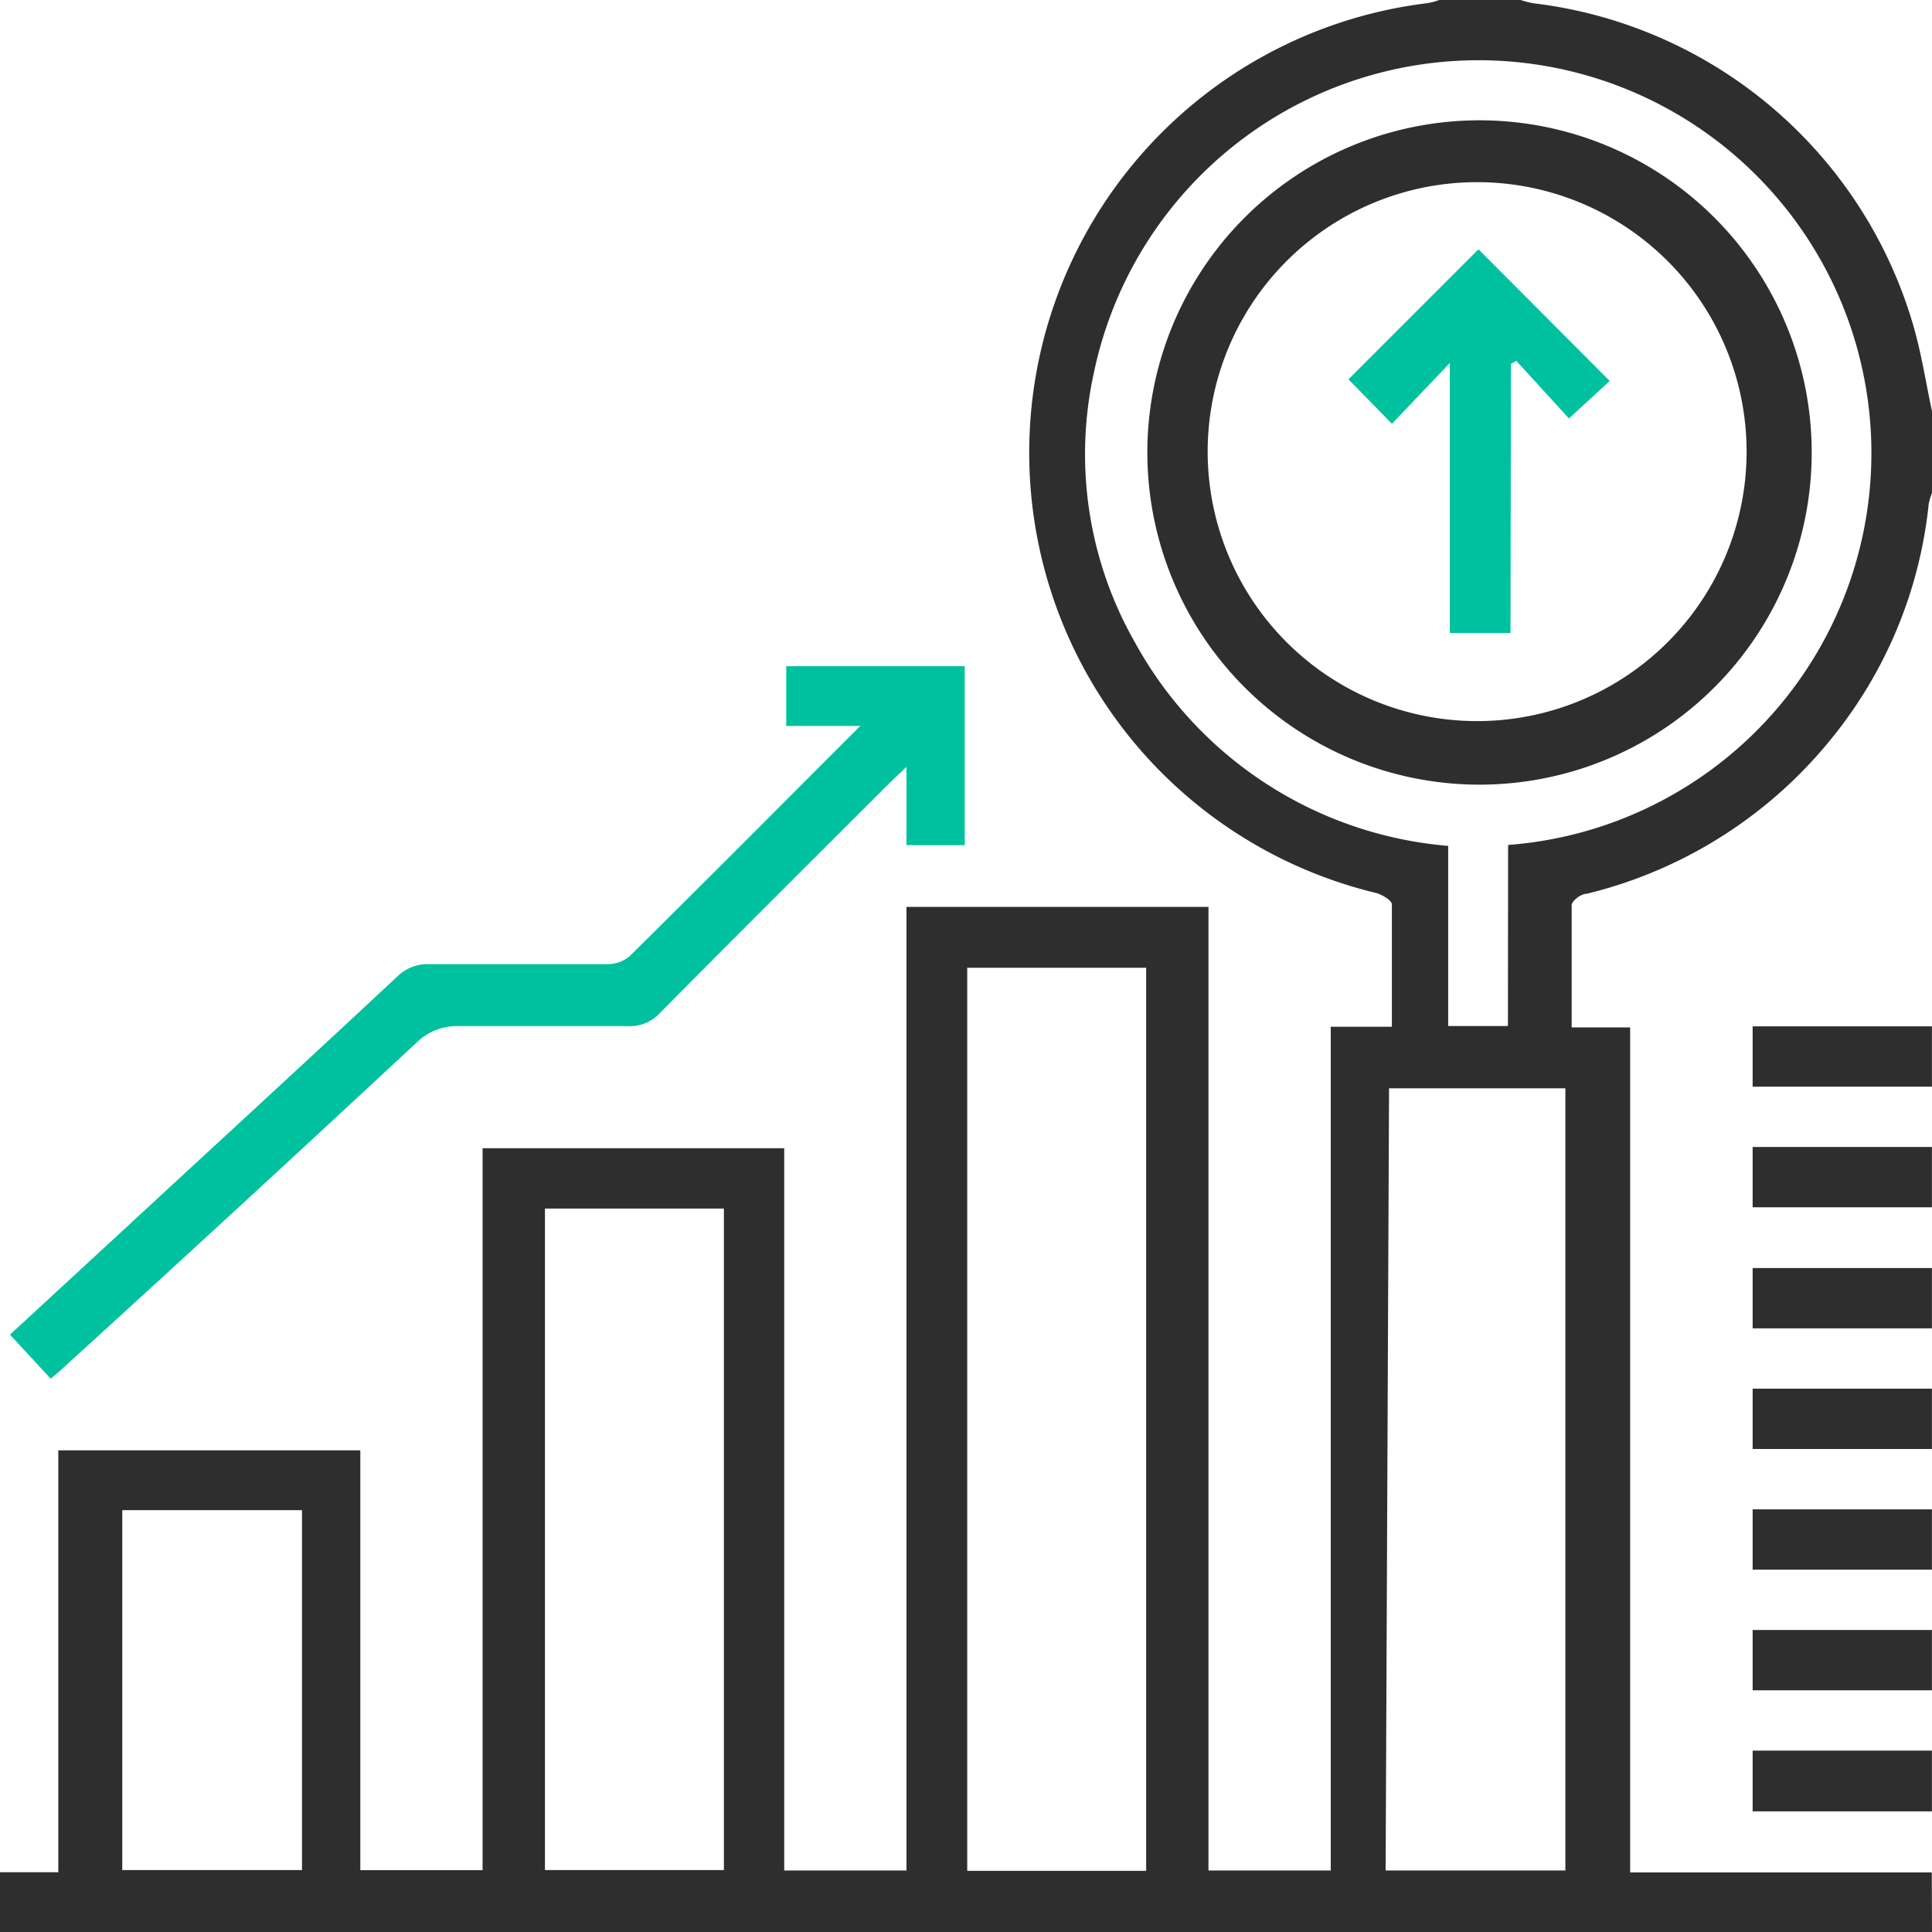
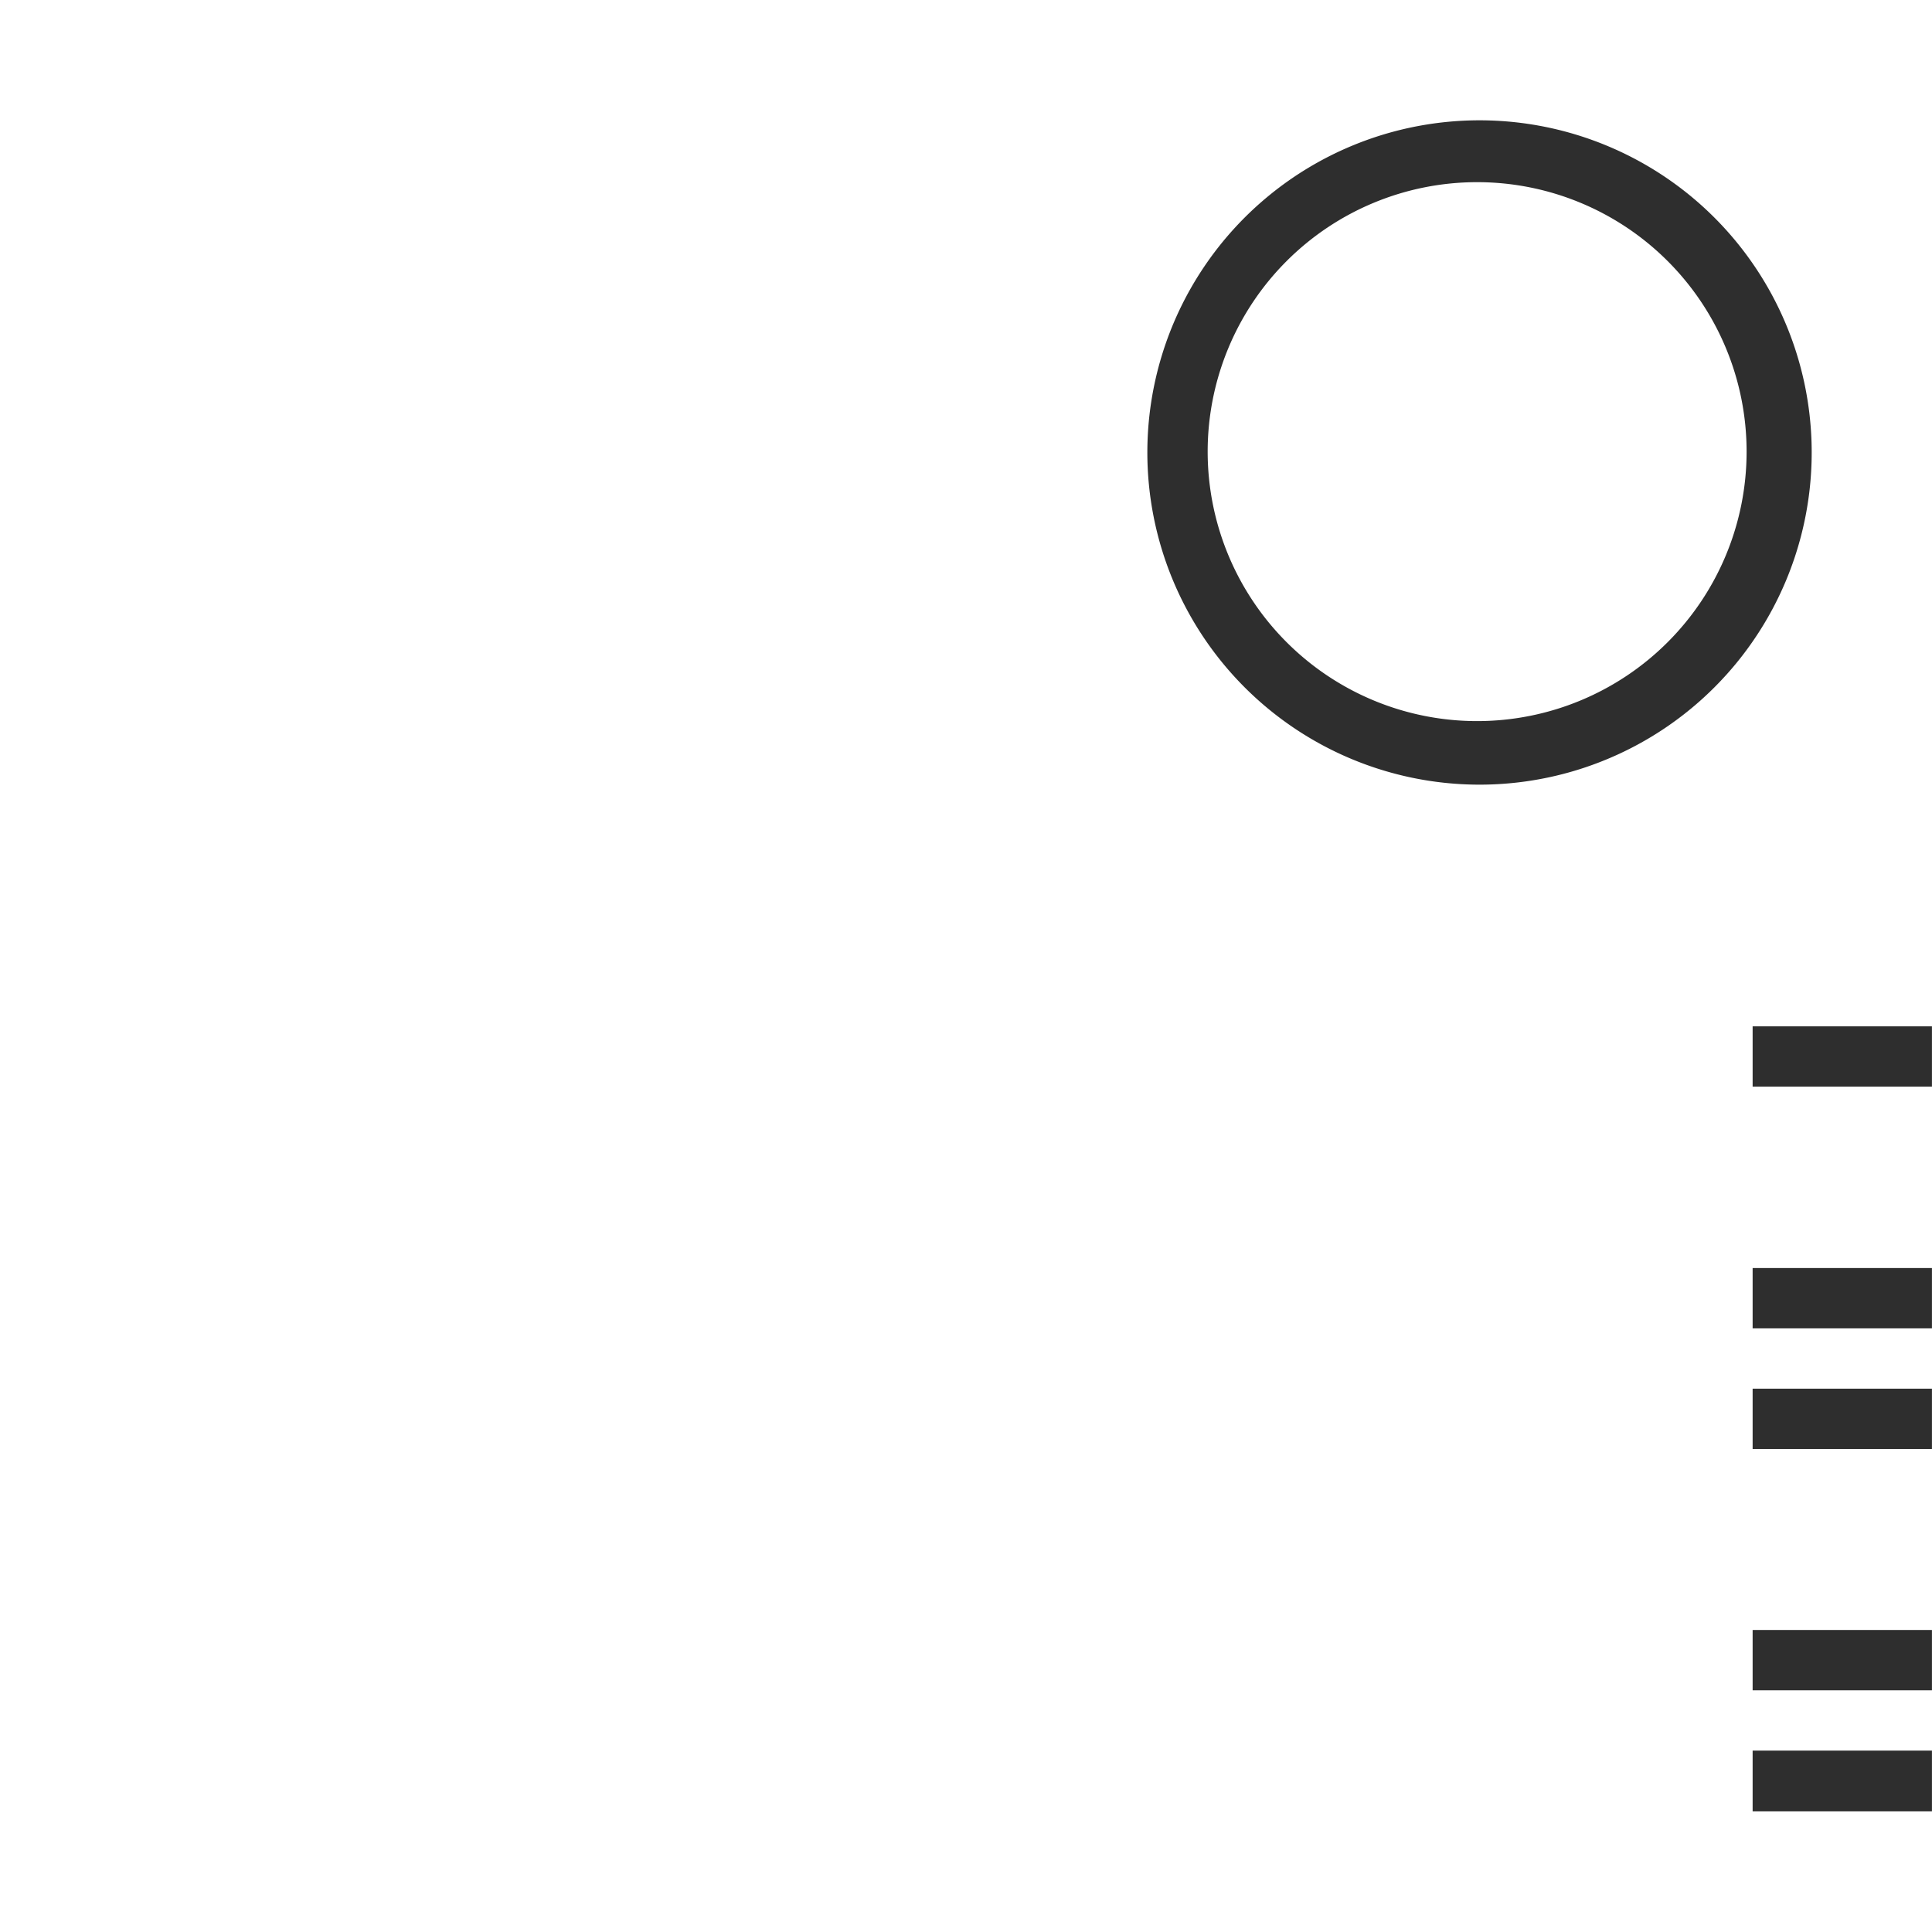
<svg xmlns="http://www.w3.org/2000/svg" width="35.555" height="35.555" viewBox="0 0 35.555 35.555">
  <g id="seo" transform="translate(0)">
-     <path id="Path_344" data-name="Path 344" d="M55.555,196.745H20v-1.1h1.073v-7.764h5.558v7.726h2.25V182.321h5.551v13.292h2.25V177.88H42.24v17.733h2.25V180.085h1.125v-2.25c0-.075-.18-.18-.285-.21a8.334,8.334,0,0,1,.923-16.375,1.178,1.178,0,0,0,.233-.06h1.5a1.5,1.5,0,0,0,.233.06,8.311,8.311,0,0,1,6.991,5.926c.15.518.233,1.058.345,1.583v1.5a1.5,1.5,0,0,0-.06.2,8.161,8.161,0,0,1-1.74,4.261,8.318,8.318,0,0,1-4.553,2.918c-.113,0-.278.135-.278.21v2.25H50v15.55h5.551ZM41.093,195.62V179H37.8V195.62Zm6.661-18.88a7.231,7.231,0,1,0-7.621-8.7,6.991,6.991,0,0,0,.75,4.966,7.261,7.261,0,0,0,5.768,3.751v3.315h1.1ZM45.5,195.613h3.308V181.218H45.563ZM30.029,183.431v12.174h3.293V183.431Zm-7.779,5.551v6.623h3.308v-6.623Z" transform="translate(-20 -161.19)" fill="#2e2e2e" />
    <path id="Path_345" data-name="Path 345" d="M66.3,187.48H63v-1.11h3.3Z" transform="translate(-30.746 -167.482)" fill="#2e2e2e" />
-     <path id="Path_346" data-name="Path 346" d="M66.3,190.44H63v-1.11h3.3Z" transform="translate(-30.746 -168.222)" fill="#2e2e2e" />
    <path id="Path_347" data-name="Path 347" d="M66.3,193.41H63V192.3h3.3Z" transform="translate(-30.746 -168.964)" fill="#2e2e2e" />
    <path id="Path_348" data-name="Path 348" d="M66.3,196.37H63v-1.11h3.3Z" transform="translate(-30.746 -169.704)" fill="#2e2e2e" />
-     <path id="Path_349" data-name="Path 349" d="M66.3,199.33H63v-1.11h3.3Z" transform="translate(-30.746 -170.443)" fill="#2e2e2e" />
    <path id="Path_350" data-name="Path 350" d="M66.3,202.29H63v-1.11h3.3Z" transform="translate(-30.746 -171.183)" fill="#2e2e2e" />
    <path id="Path_351" data-name="Path 351" d="M66.3,205.258H63V204.14h3.3Z" transform="translate(-30.746 -171.923)" fill="#2e2e2e" />
-     <path id="Path_352" data-name="Path 352" d="M35.9,178.633H34.529v-1.1h3.285v3.293H36.742v-1.44l-.315.3c-1.4,1.4-2.813,2.805-4.216,4.223a.75.75,0,0,1-.608.248H28.521a1.065,1.065,0,0,0-.8.308q-3.252,3.027-6.518,6c-.06.06-.12.1-.21.18l-.75-.81,2-1.845c1.71-1.583,3.42-3.15,5.123-4.741a.8.8,0,0,1,.585-.233h3.293a.631.631,0,0,0,.4-.143c1.388-1.373,2.768-2.76,4.148-4.141C35.812,178.73,35.812,178.693,35.9,178.633Z" transform="translate(-20.06 -165.273)" fill="#00c19f" />
    <path id="Path_353" data-name="Path 353" d="M48.15,170.246a6.113,6.113,0,1,1,6.068,6.121A6.114,6.114,0,0,1,48.15,170.246Zm1.11,0a4.959,4.959,0,1,0,0-.015Z" transform="translate(-27.035 -161.927)" fill="#2e2e2e" />
-     <path id="Path_354" data-name="Path 354" d="M56.065,174.369H54.948V169.4l-1.065,1.118-.8-.818,2.393-2.393,2.415,2.423-.75.69-.968-1.058-.1.053Z" transform="translate(-28.267 -162.719)" fill="#00c19f" />
  </g>
</svg>